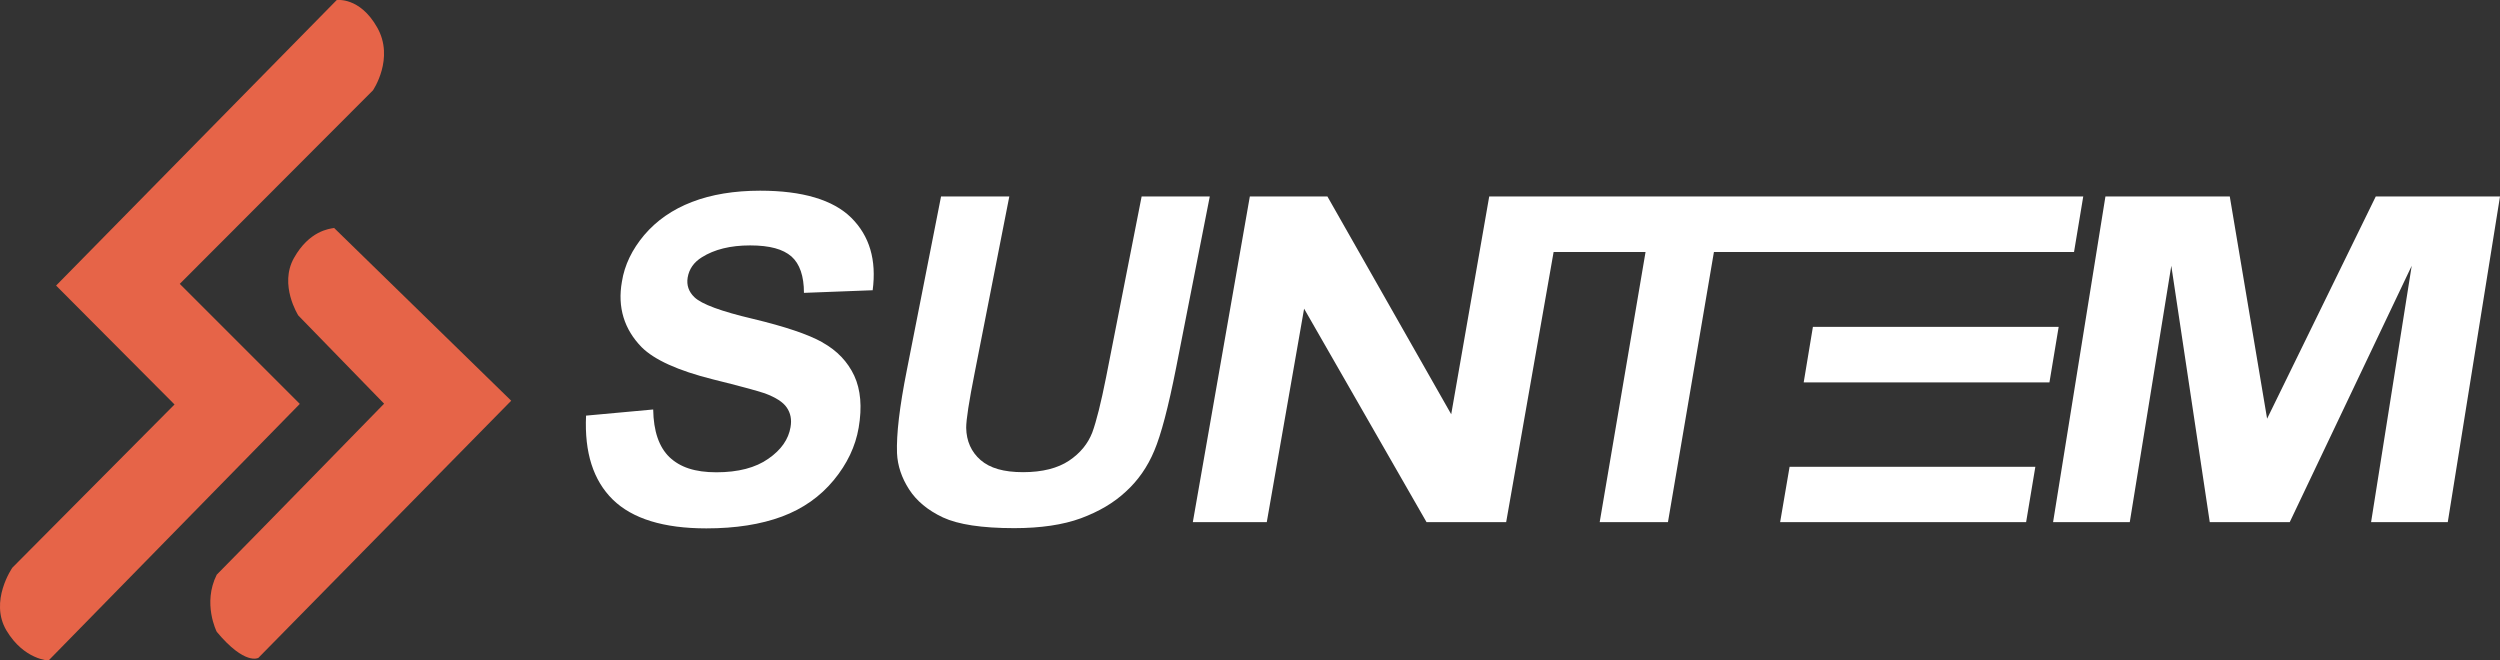
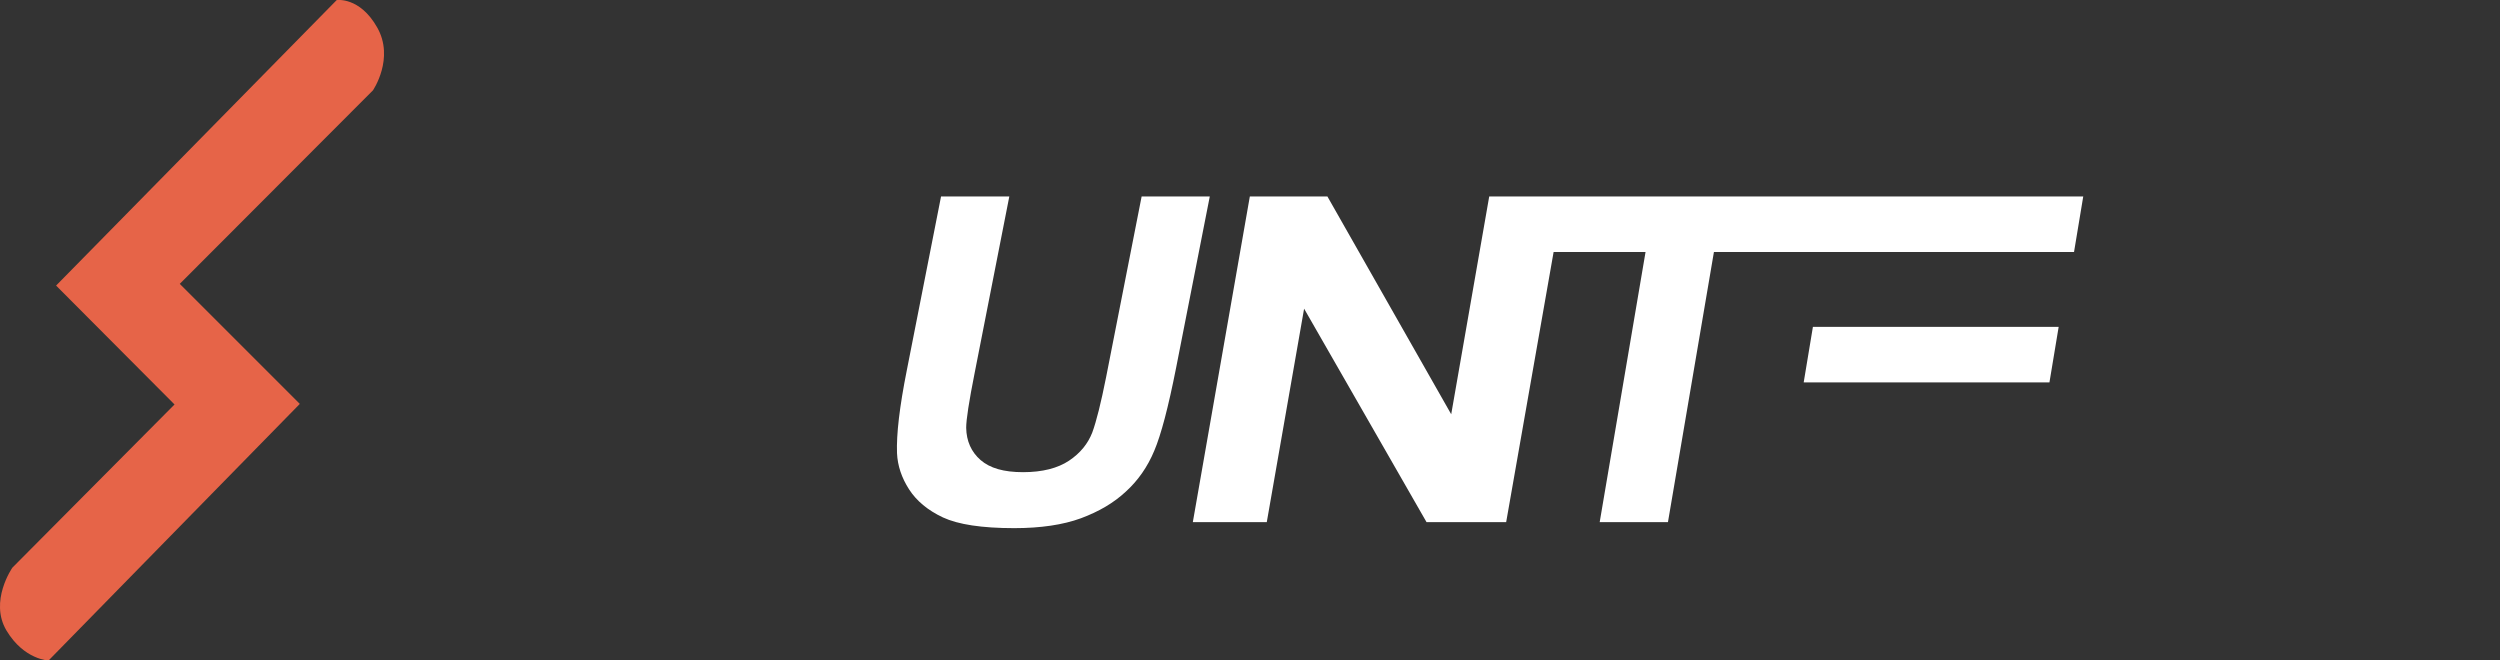
<svg xmlns="http://www.w3.org/2000/svg" id="_レイヤー_2" data-name="レイヤー 2" viewBox="0 0 219.73 58.05">
  <rect x="0" y="0" width="219.73" height="58.05" fill="#333333" stroke="none" />
  <defs>
    <style>
      .cls-1 {
        fill: #fff;
      }

      .cls-2 {
        fill: #e66448;
      }
    </style>
  </defs>
  <g id="_レイヤー_4" data-name="レイヤー 4">
    <g>
-       <path class="cls-1" d="M72.29,30.09c-1.27-.71-3.31-1.39-6.09-2.06-2.8-.66-4.53-1.29-5.17-1.91-.5-.48-.7-1.06-.59-1.73.13-.75.54-1.34,1.25-1.78,1.1-.69,2.5-1.04,4.24-1.04s2.89.33,3.63.97c.73.65,1.1,1.72,1.1,3.2l6.04-.23c.35-2.66-.27-4.77-1.88-6.37-1.6-1.58-4.29-2.38-8.01-2.38-2.27,0-4.28.33-5.99.99-1.72.66-3.12,1.64-4.2,2.91-1.06,1.26-1.73,2.63-1.96,4.1-.4,2.25.2,4.18,1.73,5.75,1.11,1.11,3.19,2.06,6.26,2.83,2.38.59,3.91,1.01,4.57,1.23.96.36,1.61.77,1.93,1.25.33.48.45,1.04.33,1.73-.18,1.06-.82,1.99-1.95,2.77-1.12.79-2.65,1.19-4.56,1.19s-3.2-.45-4.13-1.33c-.92-.89-1.4-2.28-1.43-4.19l-5.9.54c-.15,3.24.63,5.69,2.35,7.38,1.72,1.68,4.46,2.53,8.22,2.53,2.58,0,4.79-.35,6.65-1.04,1.85-.69,3.36-1.76,4.55-3.2,1.18-1.43,1.91-2.97,2.19-4.61.31-1.81.18-3.34-.39-4.57-.58-1.23-1.5-2.2-2.77-2.91Z" />
      <path class="cls-1" d="M100.34,17.27l-3.12,15.87c-.45,2.27-.86,3.9-1.22,4.88-.38.97-1.04,1.8-2.04,2.47-.99.66-2.34,1.01-4.04,1.01s-2.91-.35-3.74-1.07c-.81-.71-1.24-1.66-1.26-2.83,0-.72.25-2.33.74-4.8l3.05-15.53h-6l-3.01,15.28c-.64,3.21-.92,5.63-.86,7.28.05,1.11.41,2.17,1.06,3.18.65,1.01,1.64,1.84,2.98,2.47,1.34.62,3.42.94,6.26.94,2.33,0,4.29-.29,5.87-.87,1.58-.59,2.88-1.35,3.94-2.34,1.06-.96,1.91-2.17,2.5-3.59.6-1.41,1.24-3.85,1.92-7.29l2.96-15.06h-6Z" />
      <polygon class="cls-1" points="111.34 45.89 114.62 27.13 125.38 45.89 132.38 45.89 136.55 22.15 144.63 22.15 140.6 45.89 146.6 45.89 150.64 22.15 182.29 22.15 183.1 17.27 137.39 17.27 136.73 17.27 130.89 17.27 127.55 36.41 116.67 17.27 109.85 17.27 104.84 45.89 111.34 45.89" />
-       <polygon class="cls-1" points="201.25 45.89 211.97 23.36 208.4 45.89 215.14 45.89 219.73 17.27 208.81 17.27 199.26 36.8 195.98 17.27 185.05 17.27 180.45 45.89 187.19 45.89 190.84 23.36 194.22 45.89 201.25 45.89" />
      <g>
        <polygon class="cls-1" points="180.94 28.73 159.34 28.73 158.53 33.61 180.13 33.61 180.94 28.73" />
-         <polygon class="cls-1" points="178.08 45.89 178.89 41.03 157.29 41.03 156.46 45.89 178.08 45.89" />
      </g>
    </g>
    <g>
      <path class="cls-2" d="M29.59.01L4.93,25.1l10.41,10.45L1.09,49.89s-2.06,2.95-.52,5.53c1.55,2.58,3.7,2.63,3.7,2.63l22.08-22.55-10.55-10.55L32.78,7.94s1.92-2.81.37-5.53C31.61-.31,29.59.01,29.59.01Z" />
-       <path class="cls-2" d="M29.36,20.03l15.57,15.19-22.22,22.6s-1.17.7-3.66-2.29c0,0-1.27-2.49,0-5.02,2.86-2.88,14.71-15.03,14.71-15.03l-7.54-7.75s-1.72-2.69-.38-5.06c1.34-2.38,3.09-2.56,3.51-2.63Z" />
    </g>
  </g>
</svg>